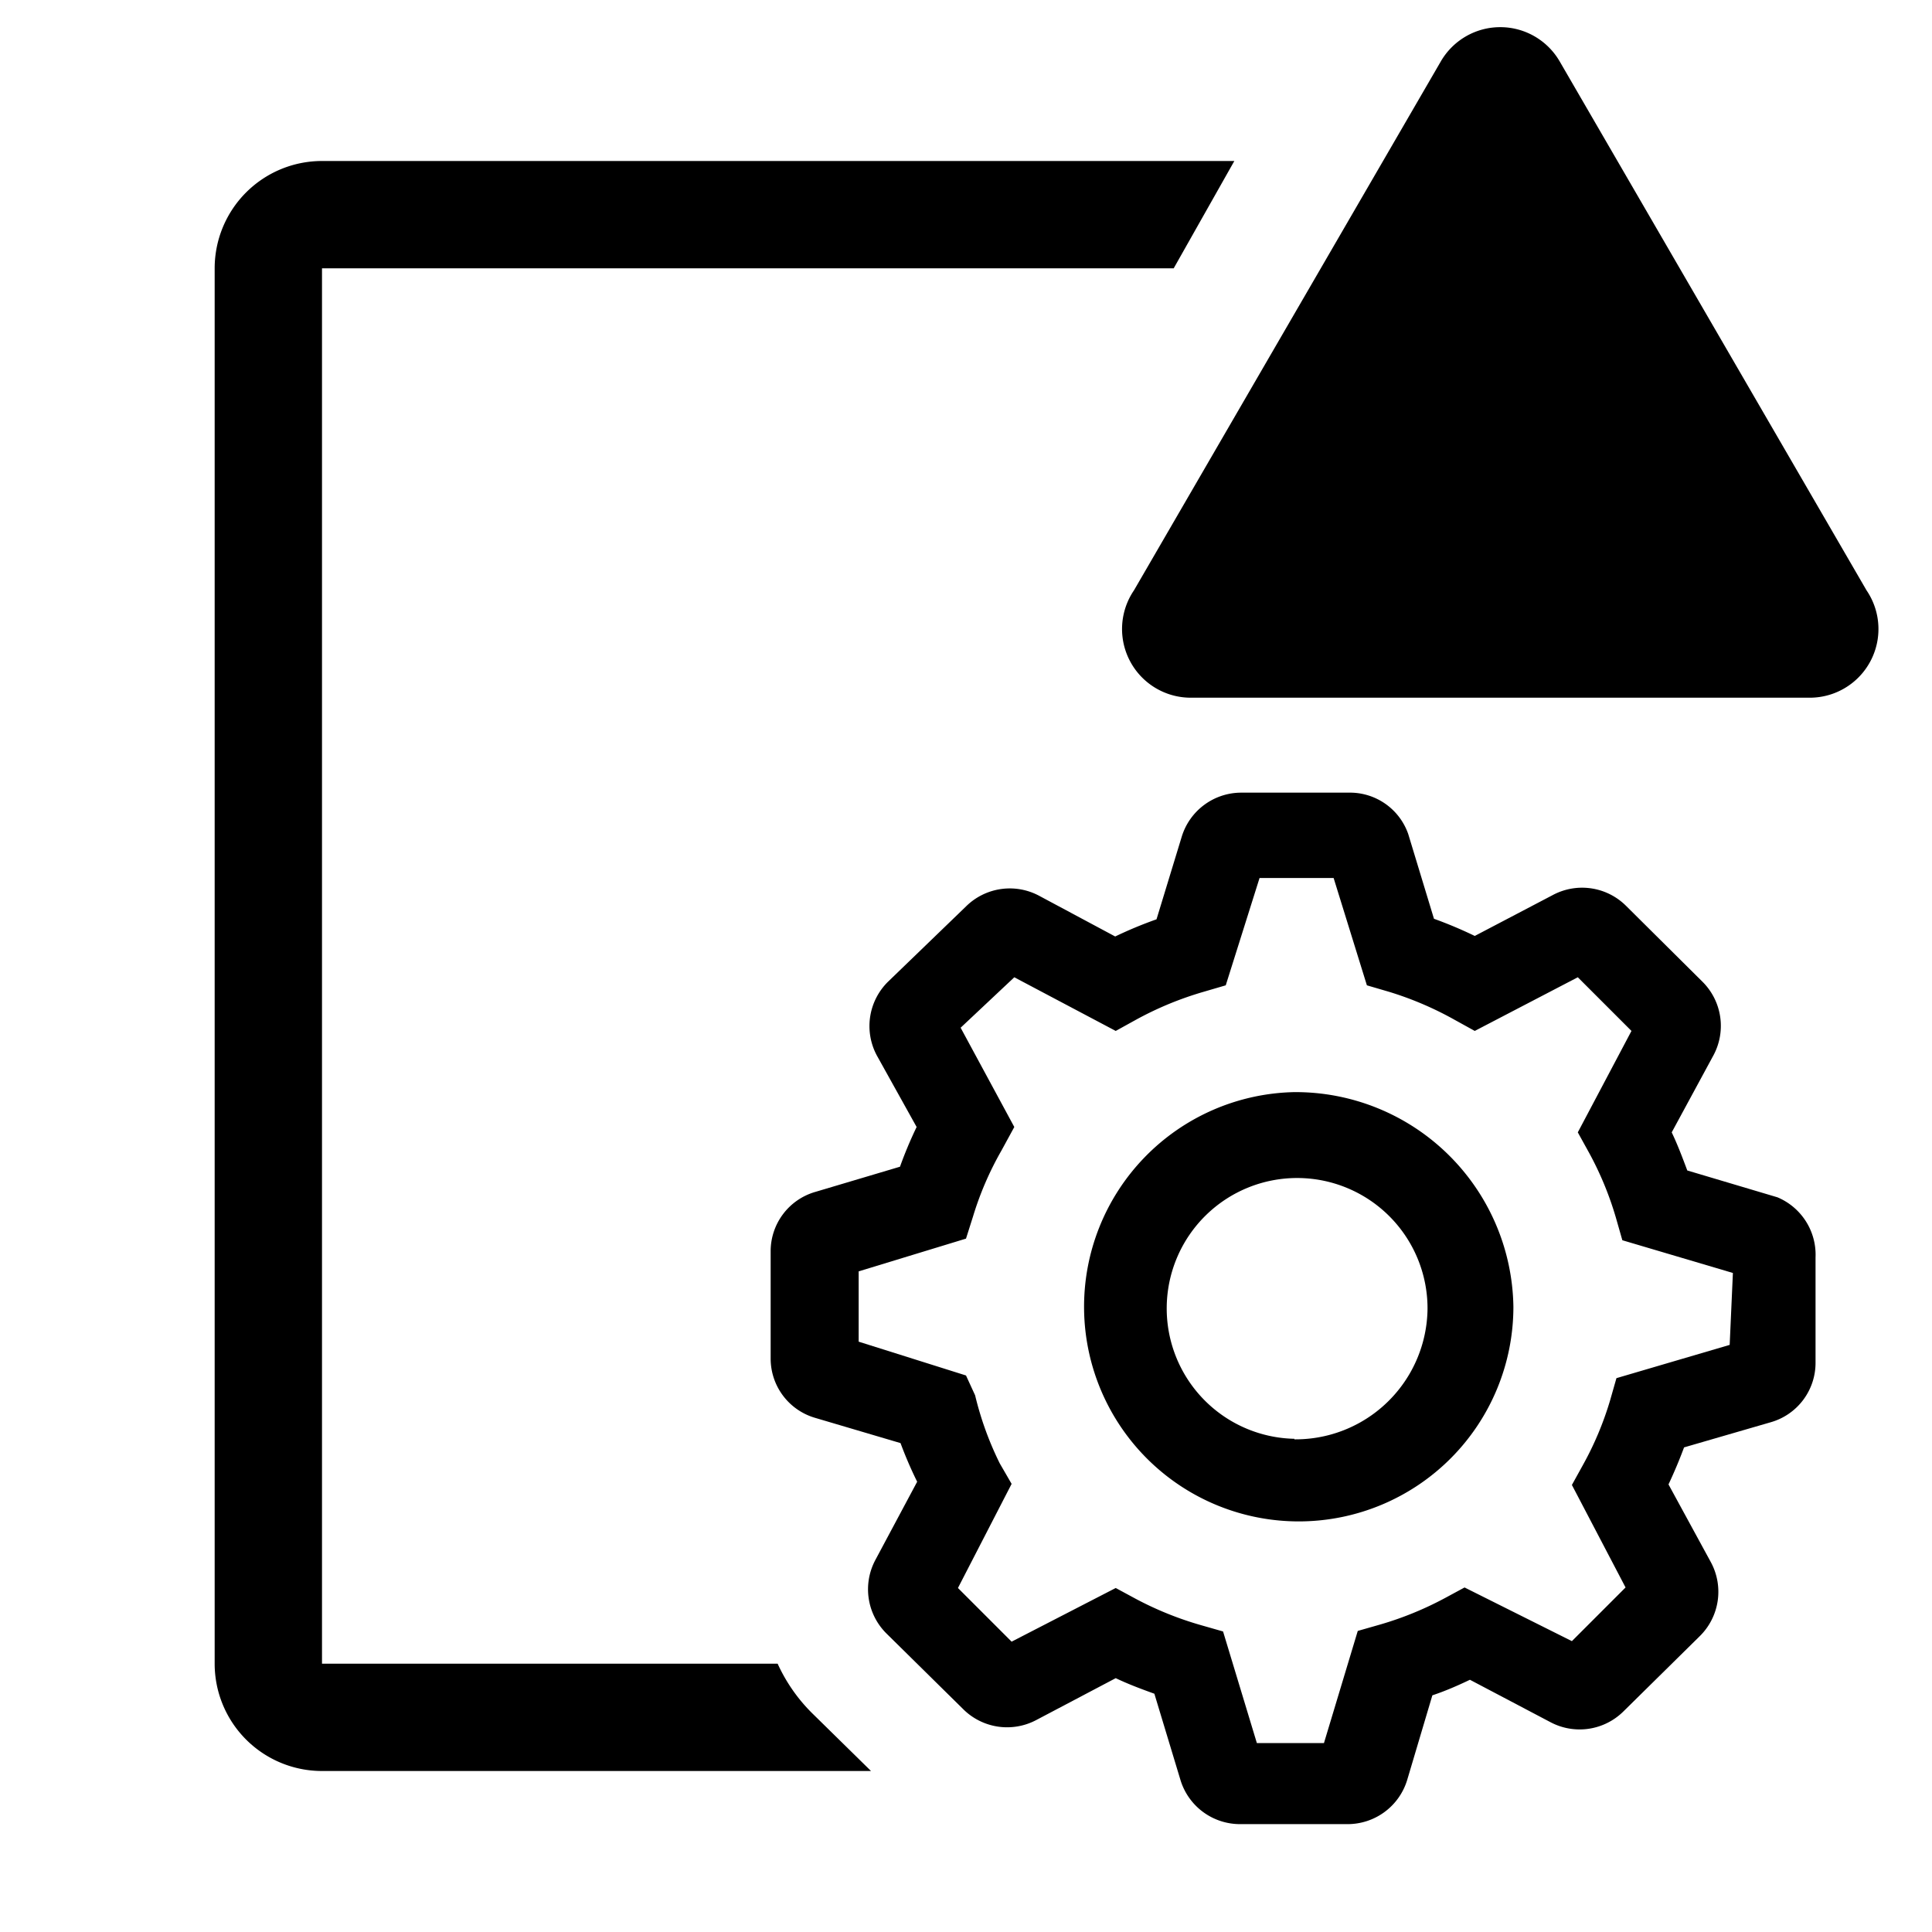
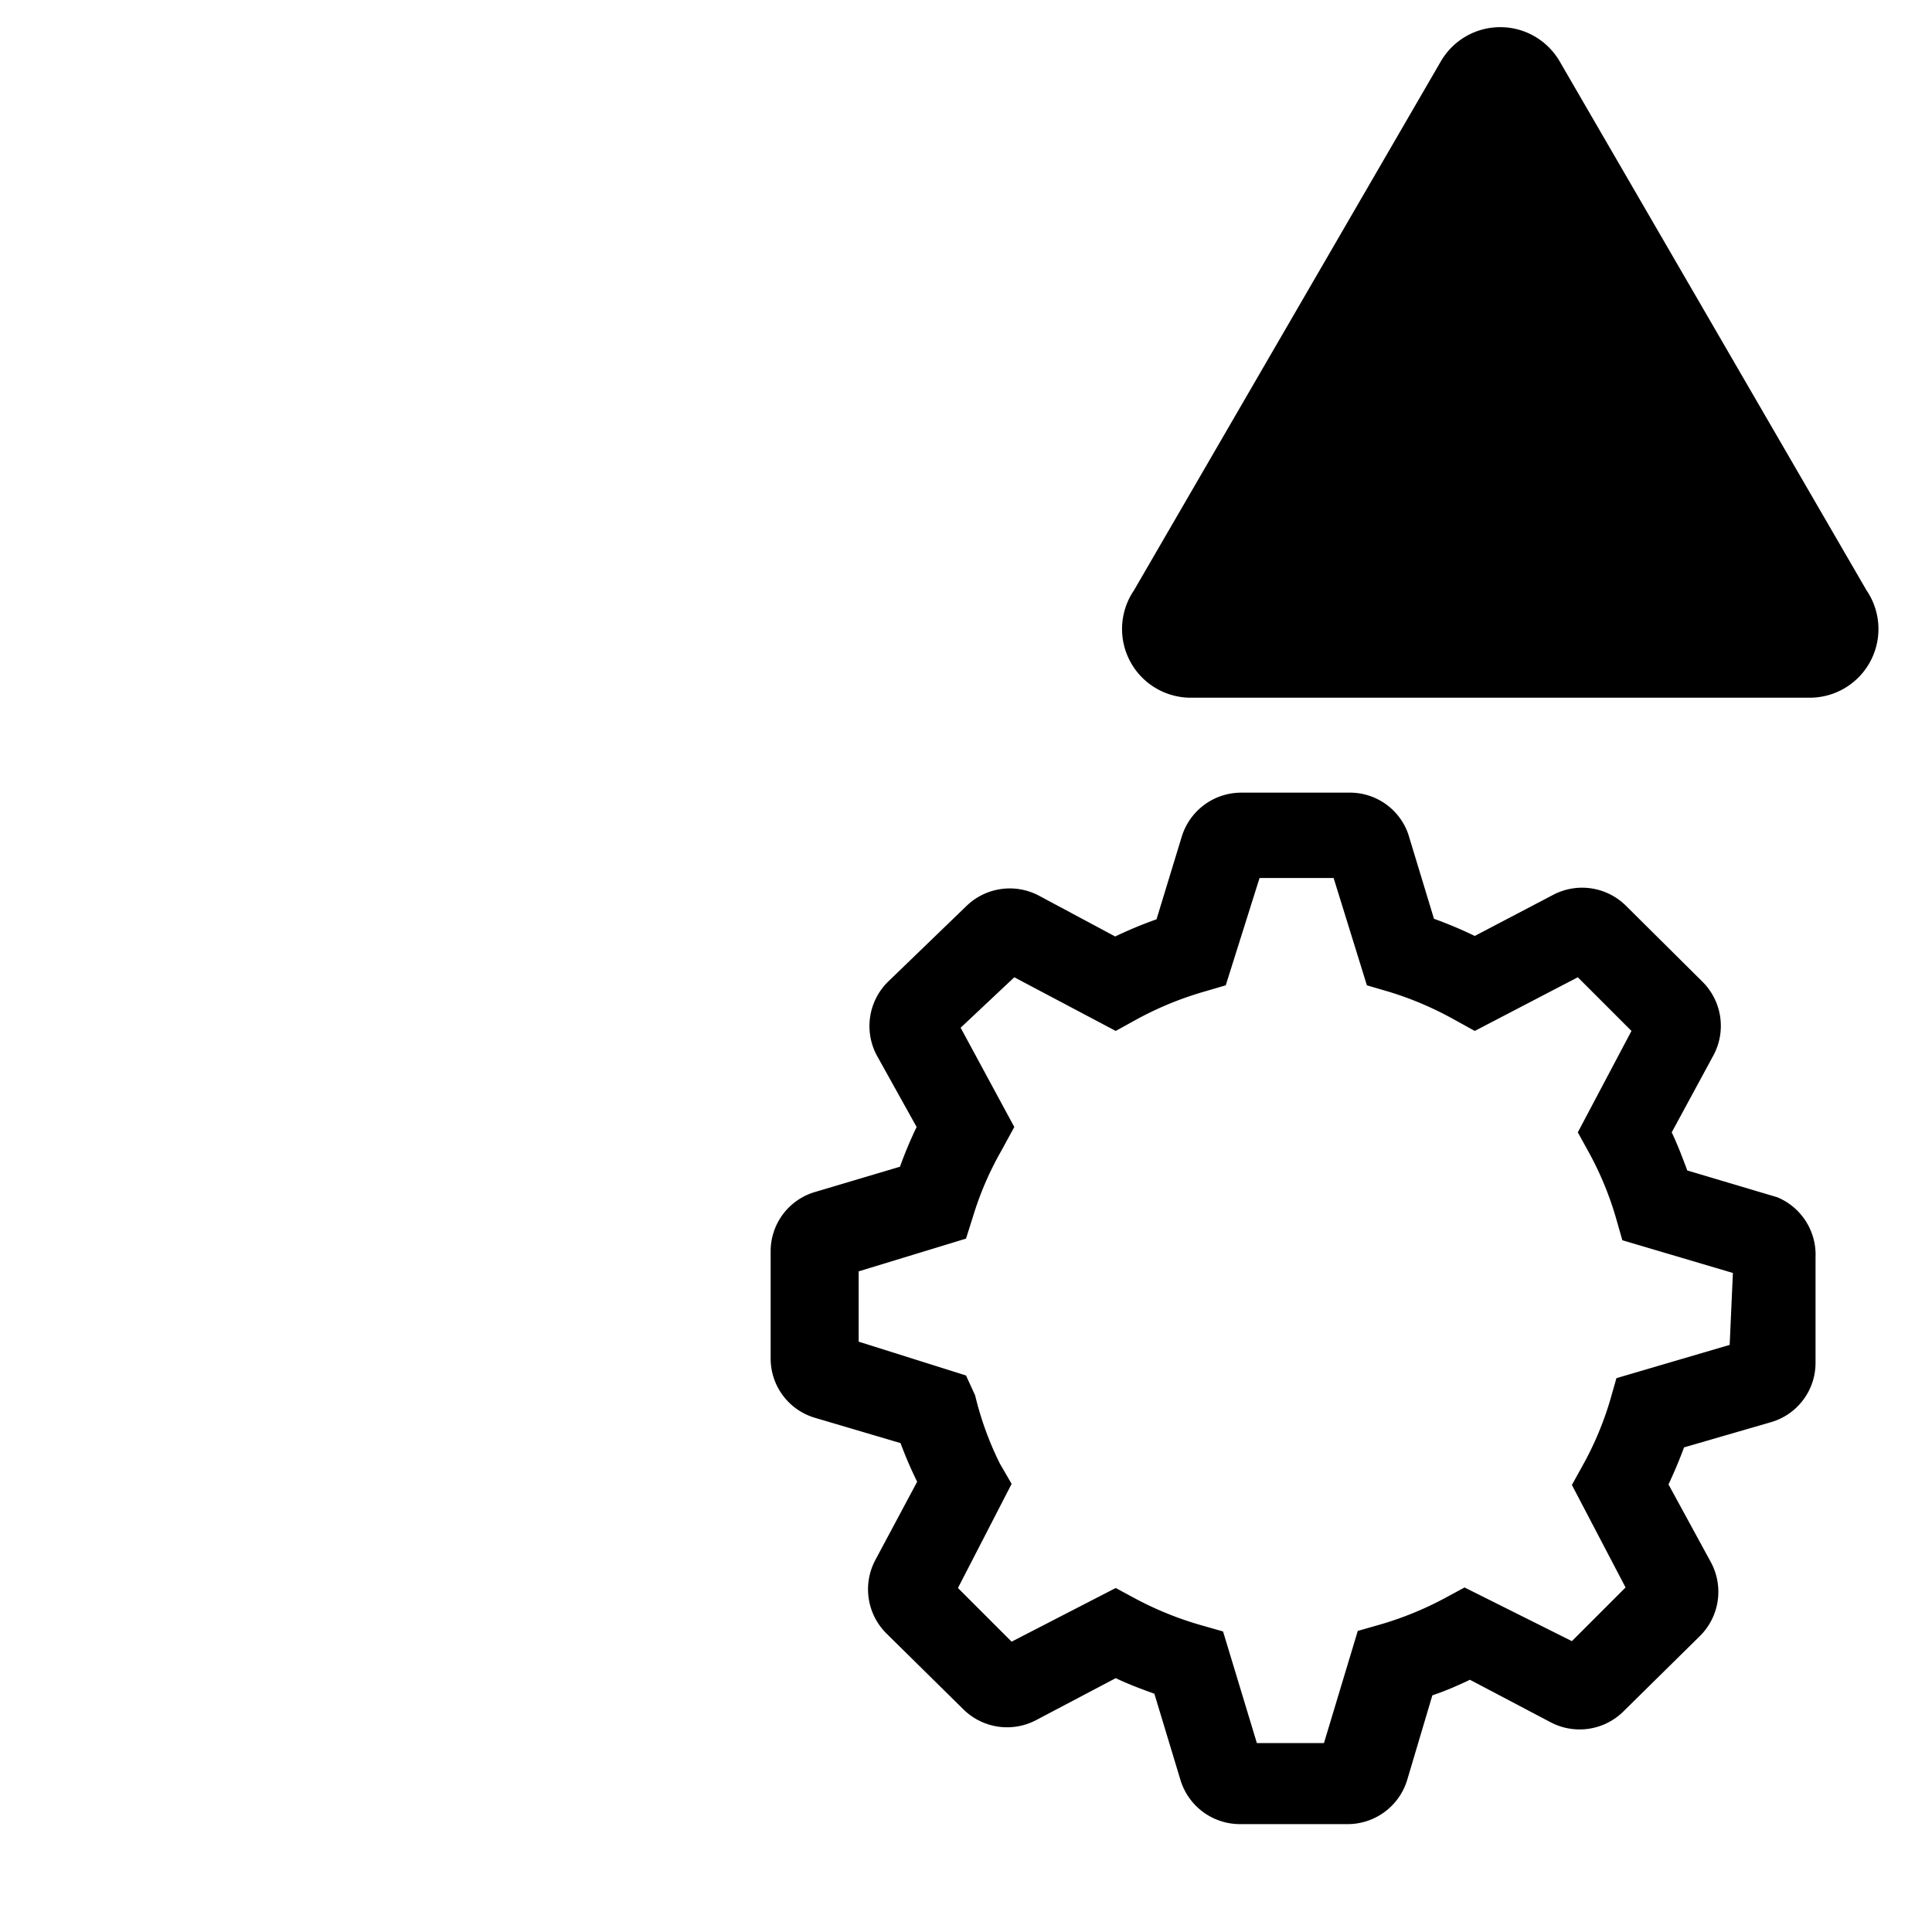
<svg xmlns="http://www.w3.org/2000/svg" width="800" height="800" viewBox="0 0 36 36">
-   <path fill="currentColor" d="M24.12 20.35a4 4 0 1 0 4.08 4a4.06 4.06 0 0 0-4.08-4m0 6.46a2.43 2.43 0 1 1 2.48-2.43a2.46 2.46 0 0 1-2.48 2.44Z" class="clr-i-outline--alerted clr-i-outline-path-1--alerted" />
  <path fill="currentColor" d="M33.83 23.43a1.16 1.16 0 0 0-.71-1.12l-1.68-.5c-.09-.24-.18-.48-.29-.71l.78-1.44a1.16 1.16 0 0 0-.21-1.37l-1.42-1.41a1.16 1.16 0 0 0-1.37-.2l-1.45.76a7.84 7.84 0 0 0-.76-.32l-.48-1.58a1.15 1.15 0 0 0-1.11-.77h-2a1.16 1.16 0 0 0-1.11.82l-.47 1.54a7.76 7.76 0 0 0-.77.32l-1.42-.76a1.16 1.16 0 0 0-1.36.2l-1.45 1.4a1.16 1.16 0 0 0-.21 1.38l.74 1.33a7.64 7.64 0 0 0-.31.74l-1.58.47a1.15 1.15 0 0 0-.83 1.11v2a1.15 1.15 0 0 0 .83 1.1l1.59.47a7.53 7.53 0 0 0 .31.72l-.78 1.46a1.16 1.16 0 0 0 .21 1.37l1.42 1.4a1.16 1.16 0 0 0 1.37.21l1.48-.78c.23.11.47.2.72.29l.49 1.62a1.16 1.16 0 0 0 1.11.81h2a1.16 1.16 0 0 0 1.11-.82l.47-1.58c.24-.08.47-.18.7-.29l1.5.79a1.16 1.16 0 0 0 1.36-.2l1.42-1.4a1.16 1.16 0 0 0 .21-1.38l-.79-1.45q.16-.34.29-.69L33 26.5a1.15 1.15 0 0 0 .83-1.11Zm-1.6 1.63l-2.11.62l-.12.42a6 6 0 0 1-.5 1.19l-.21.38l1 1.91l-1 1l-2-1l-.37.2a6.21 6.21 0 0 1-1.2.49l-.42.12l-.63 2.09h-1.25l-.63-2.08l-.42-.12a6.23 6.23 0 0 1-1.21-.49l-.37-.2l-1.94 1l-1-1l1-1.94l-.22-.38a6 6 0 0 1-.46-1.27l-.17-.37l-2-.63v-1.31l2-.61l.13-.41a5.94 5.94 0 0 1 .53-1.23l.24-.44l-1-1.85l1-.94l1.89 1l.38-.21a6.23 6.23 0 0 1 1.26-.52l.41-.12l.63-2h1.38l.62 2l.41.12a6.21 6.21 0 0 1 1.22.52l.38.21l1.92-1l1 1l-1 1.89l.21.38a6.08 6.08 0 0 1 .5 1.21l.12.42l2.06.61Z" class="clr-i-outline--alerted clr-i-outline-path-2--alerted" />
-   <path fill="currentColor" d="M14.49 31H6V5h15.87L23 3H6a2 2 0 0 0-2 2v26a2 2 0 0 0 2 2h10.23l-1.1-1.08a3.11 3.11 0 0 1-.64-.92" class="clr-i-outline--alerted clr-i-outline-path-3--alerted" />
  <path fill="currentColor" d="M26.85 1.14L21.13 11a1.28 1.28 0 0 0 1.1 2h11.45a1.28 1.28 0 0 0 1.1-2l-5.72-9.86a1.28 1.28 0 0 0-2.21 0" class="clr-i-outline--alerted clr-i-outline-path-4--alerted clr-i-alert" />
-   <path fill="none" d="M0 0h36v36H0z" />
</svg>